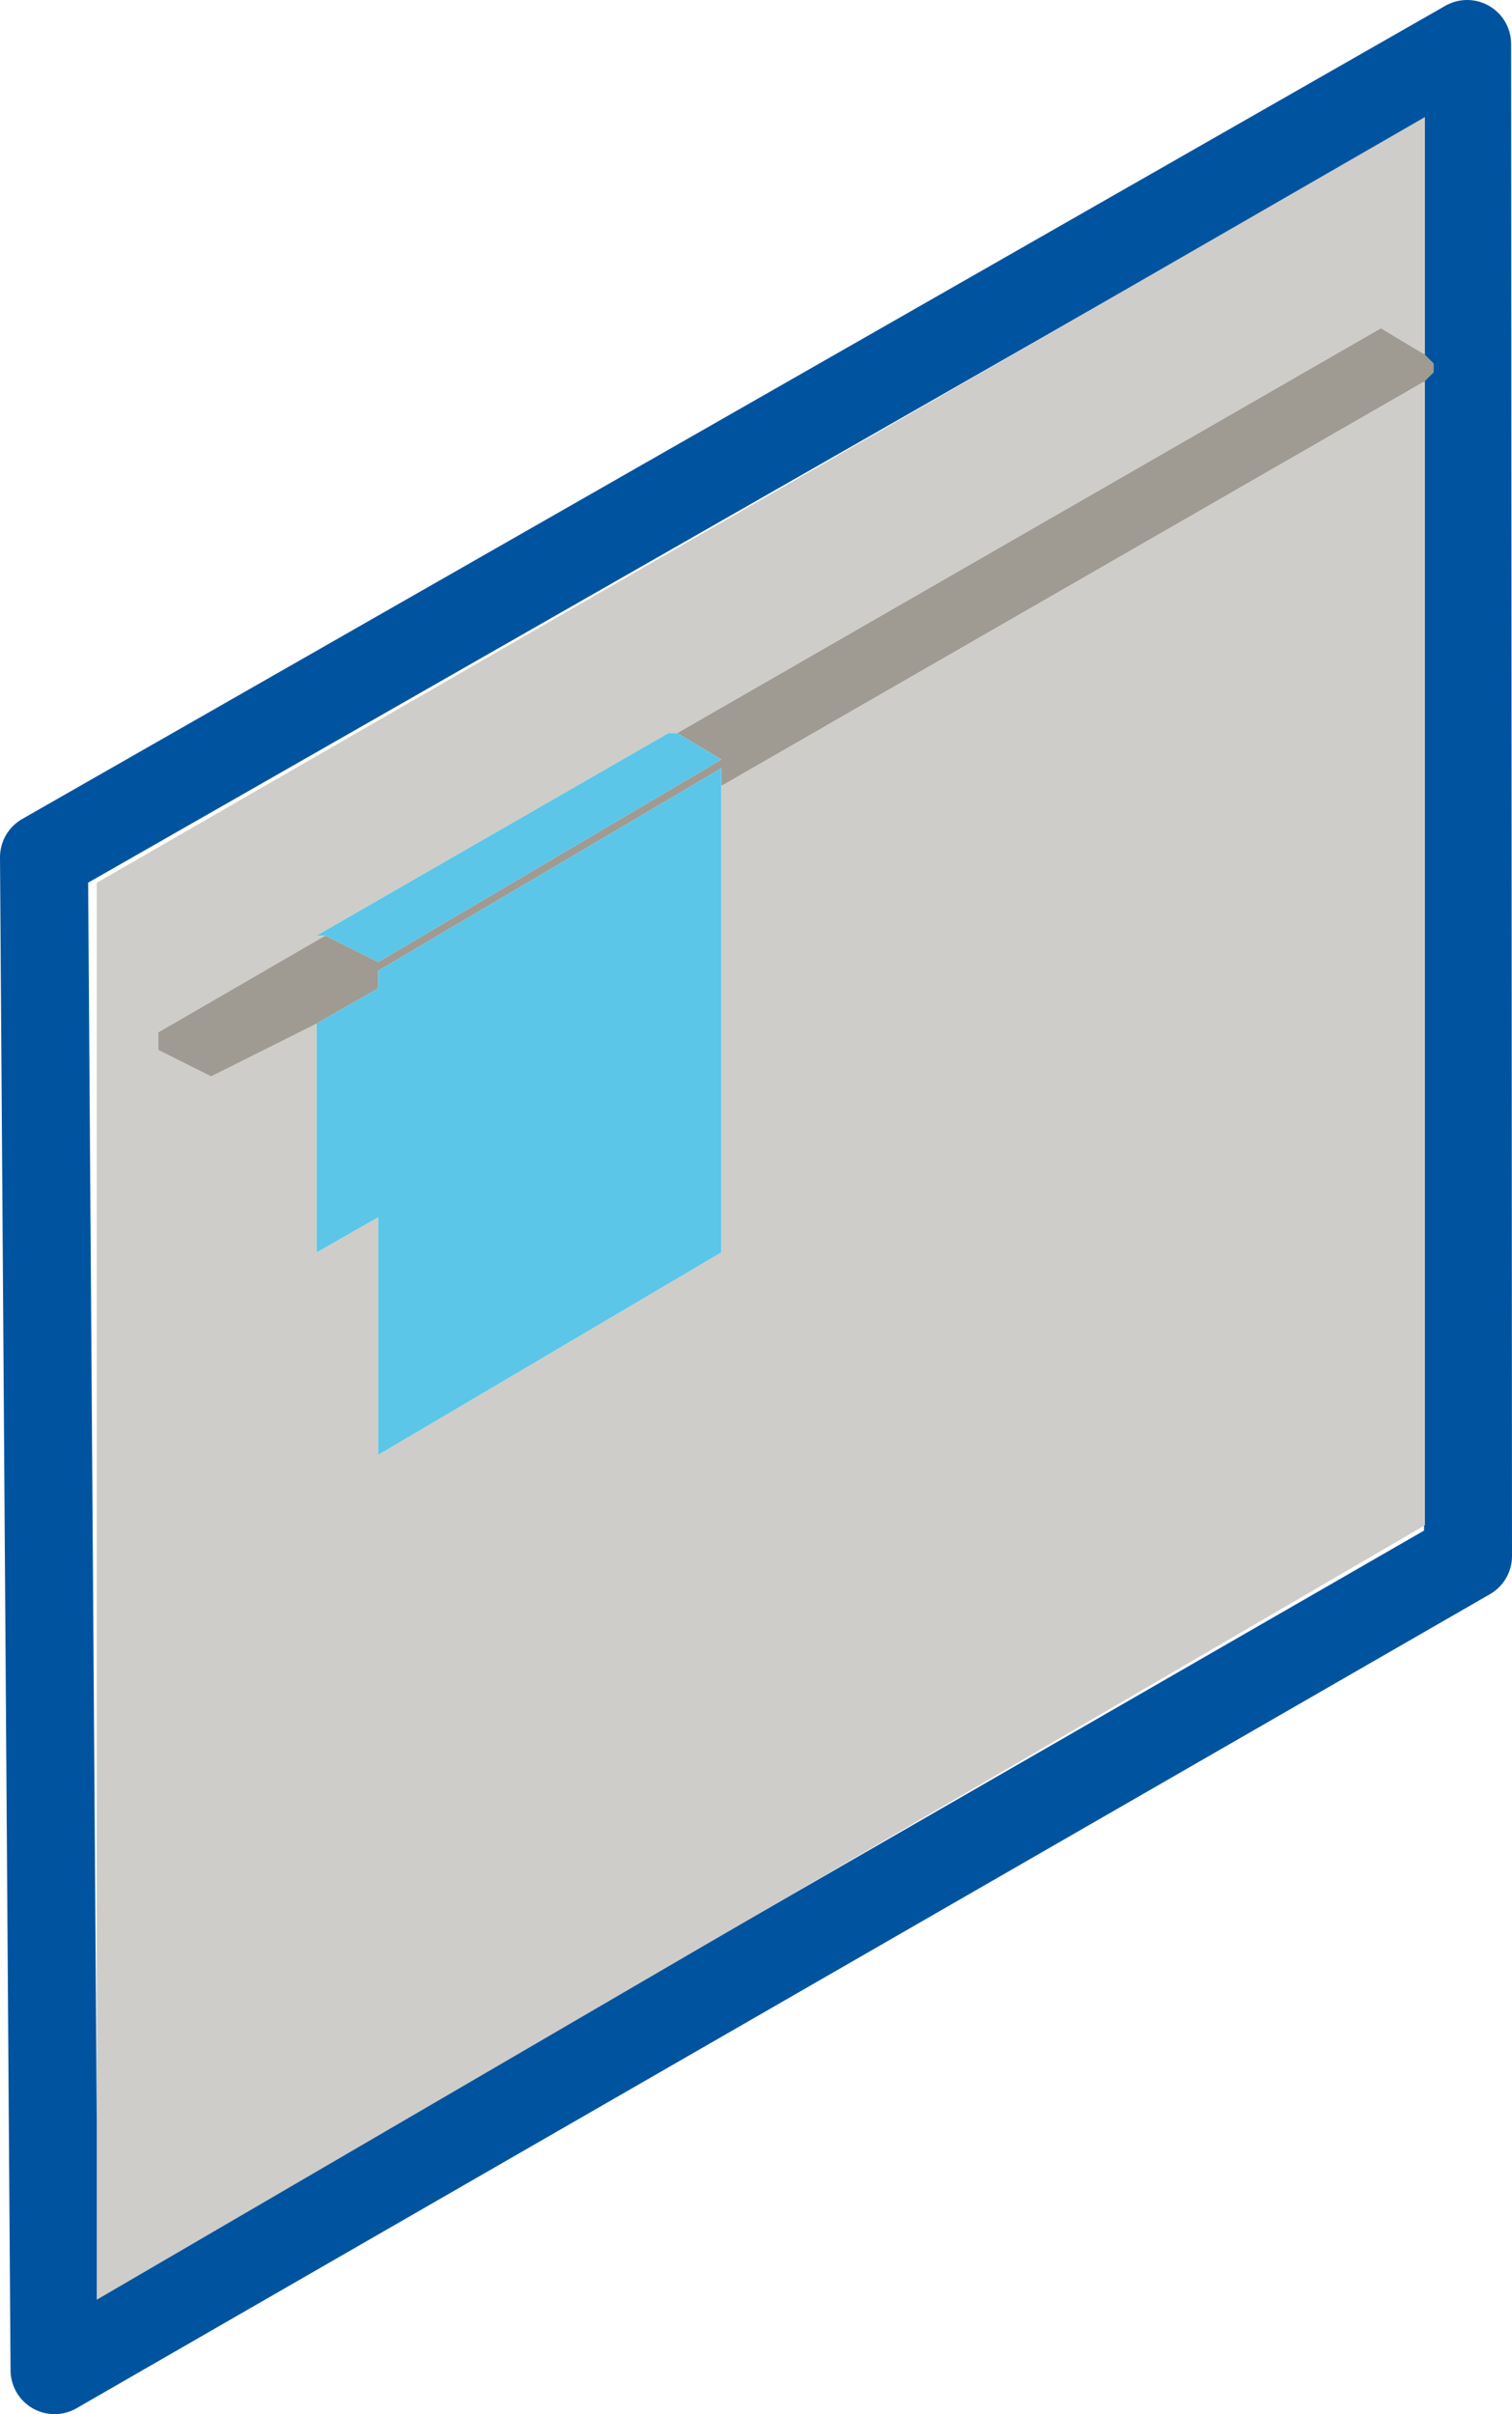
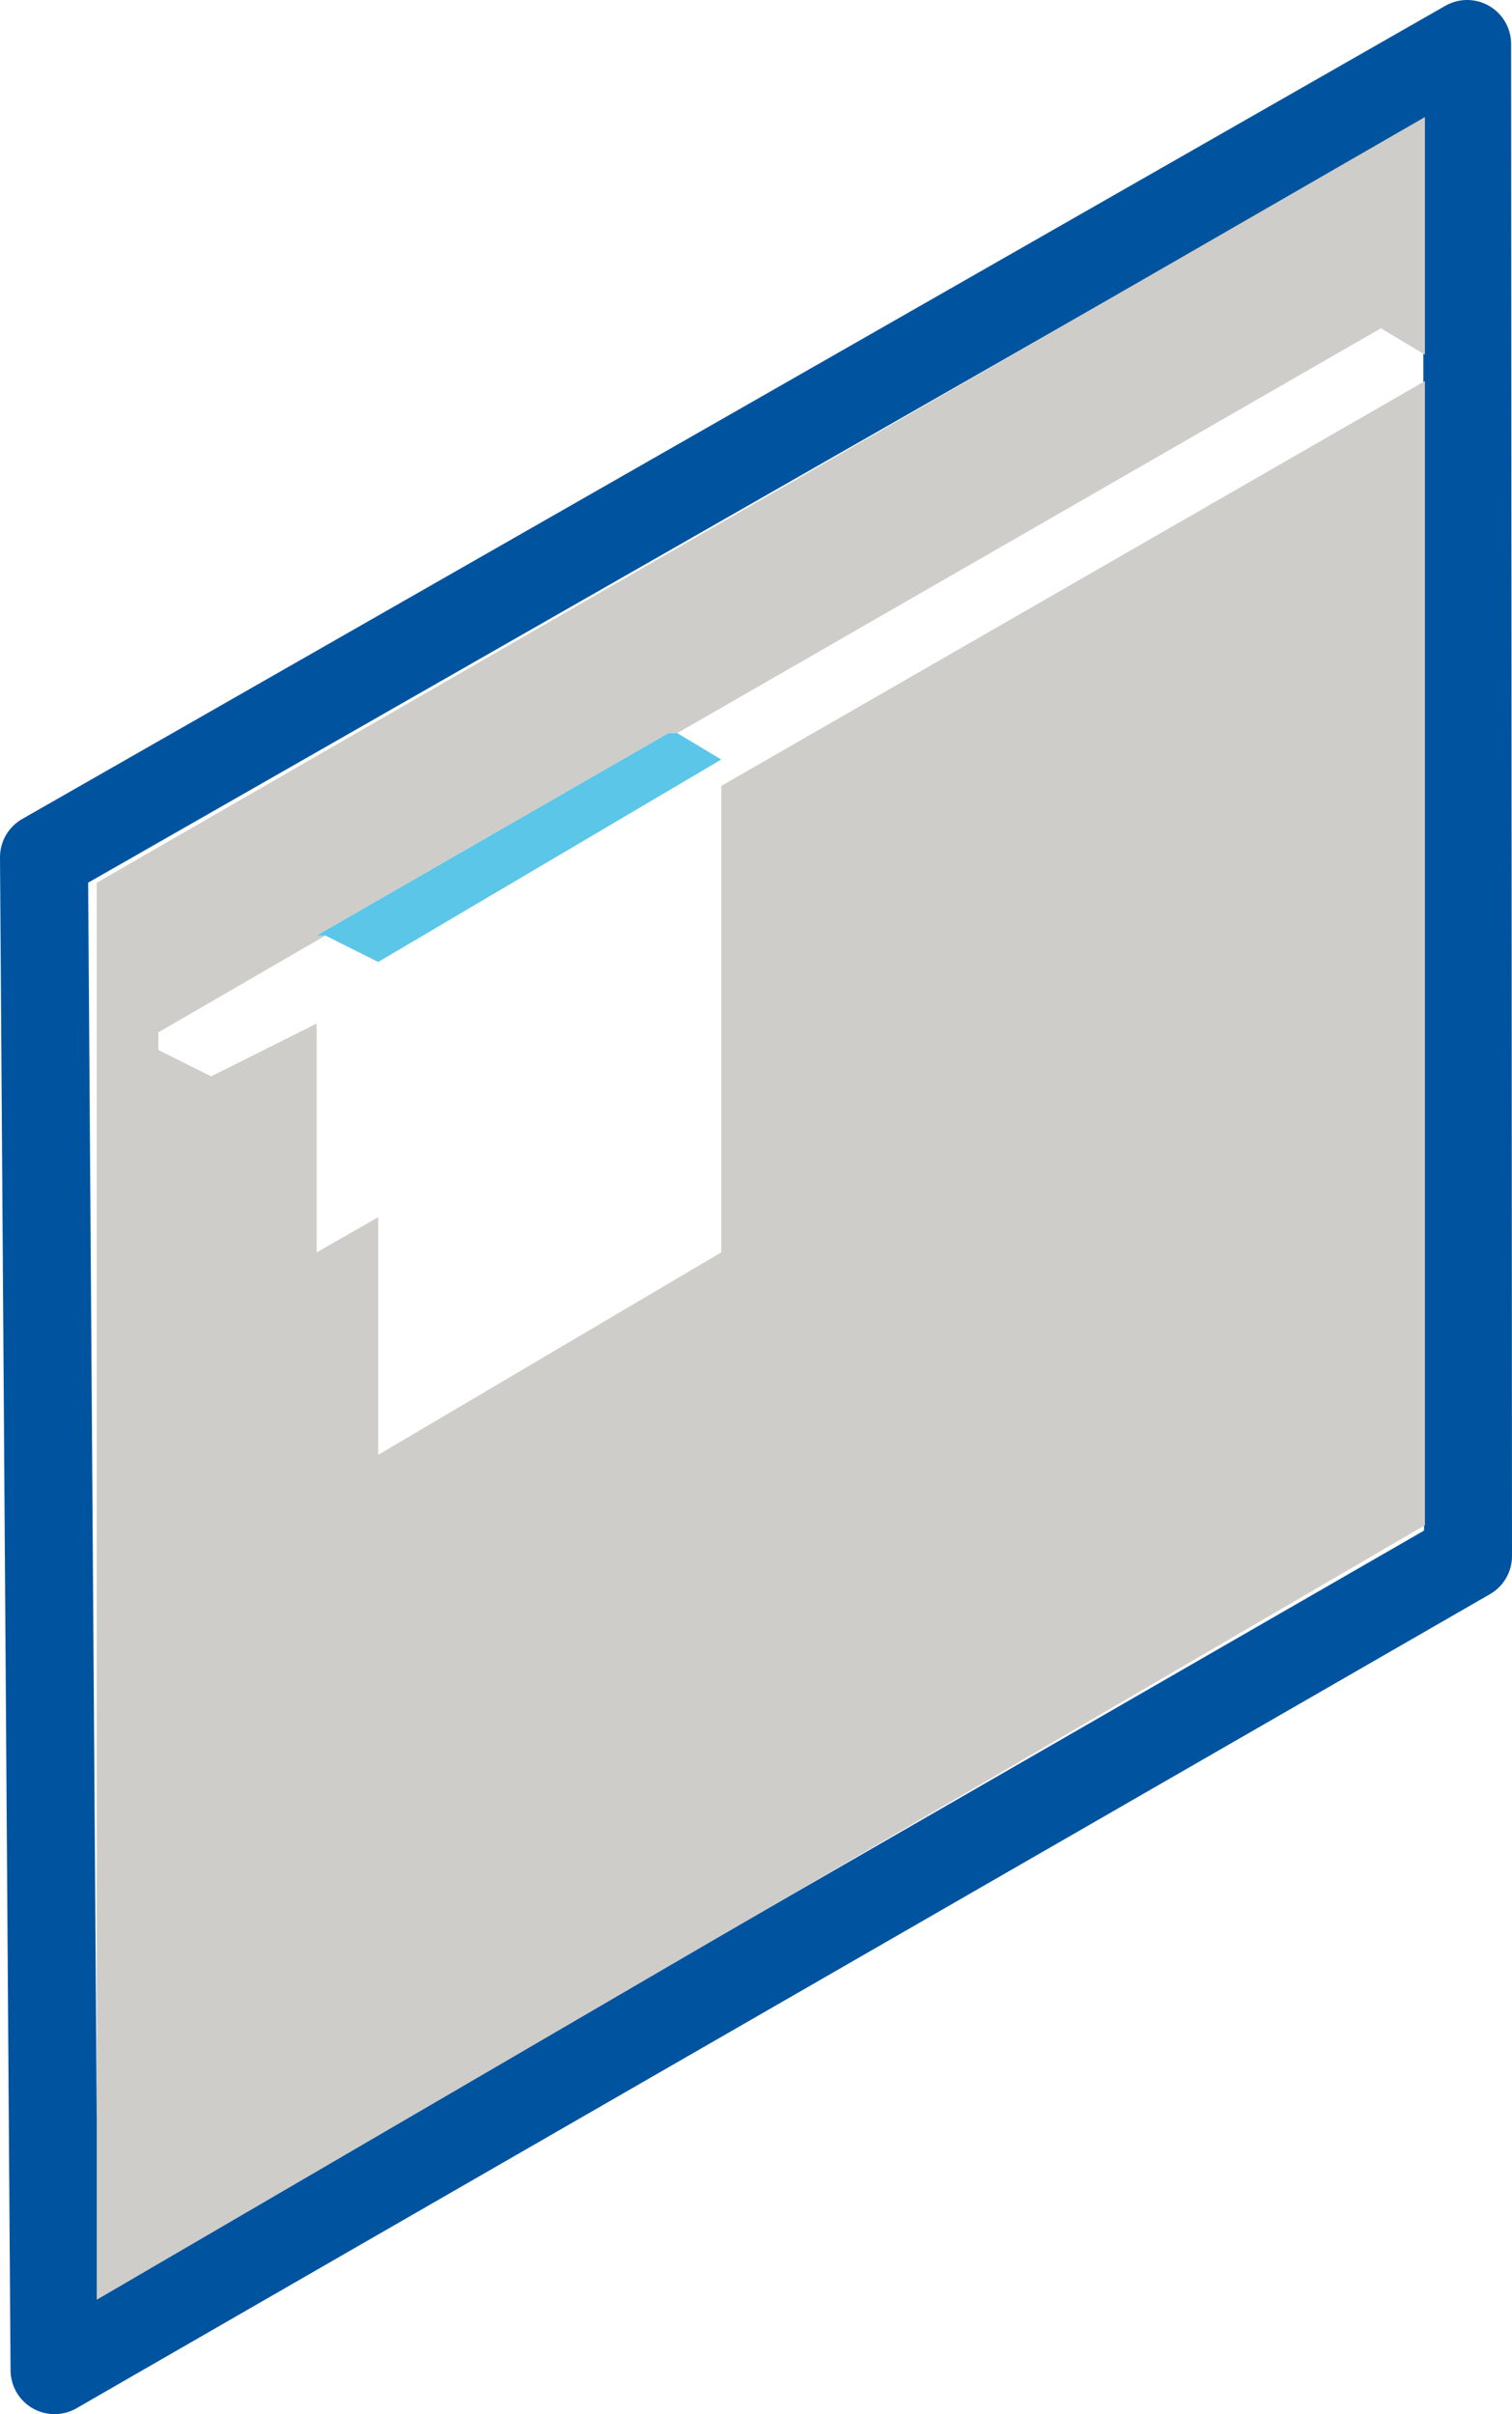
<svg xmlns="http://www.w3.org/2000/svg" id="Layer_2" viewBox="0 0 17.19 27.43">
  <defs>
    <style>
      .cls-1 {
        fill: #5bc6e8;
      }

      .cls-2 {
        fill: #cfcdc9;
      }

      .cls-3 {
        fill: none;
        stroke: #00549f;
        stroke-linecap: round;
        stroke-linejoin: round;
      }

      .cls-4 {
        fill: #9f9b93;
      }
    </style>
  </defs>
  <g id="Layer_1-2" data-name="Layer_1">
    <g id="dishwasher">
      <polygon class="cls-3" points="16.68 .5 .5 9.74 .62 26.93 16.69 17.68 16.68 .5" />
      <polygon class="cls-2" points="8.2 14.23 4.3 16.53 4.3 13.83 3.6 14.23 3.6 11.63 2.4 12.23 1.8 11.93 1.8 11.73 1.8 11.73 1.8 11.73 3.7 10.63 3.6 10.63 7.6 8.33 7.7 8.33 15.7 3.73 16.2 4.03 16.2 1.33 16.2 1.33 1.1 10.03 1.1 22.13 1.1 22.13 1.1 26.13 16.2 17.33 16.2 13.33 16.2 13.33 16.2 4.33 8.2 8.93 8.2 14.23" />
-       <polygon class="cls-4" points="16.2 4.03 15.7 3.73 7.7 8.33 8.2 8.63 4.3 10.93 3.7 10.63 1.8 11.73 1.8 11.73 1.8 11.73 1.8 11.93 2.4 12.23 3.6 11.63 4.3 11.23 4.3 11.03 8.2 8.73 8.2 8.93 16.2 4.33 16.3 4.23 16.3 4.13 16.3 4.13 16.3 4.13 16.2 4.03" />
-       <polygon class="cls-1" points="4.3 13.83 4.3 16.53 8.2 14.23 8.2 8.93 8.2 8.73 4.3 11.03 4.3 11.23 3.6 11.63 3.6 14.23 4.3 13.83" />
      <polygon class="cls-1" points="3.6 10.63 3.7 10.63 4.3 10.93 8.2 8.63 7.7 8.33 7.6 8.33 3.6 10.63" />
    </g>
  </g>
</svg>